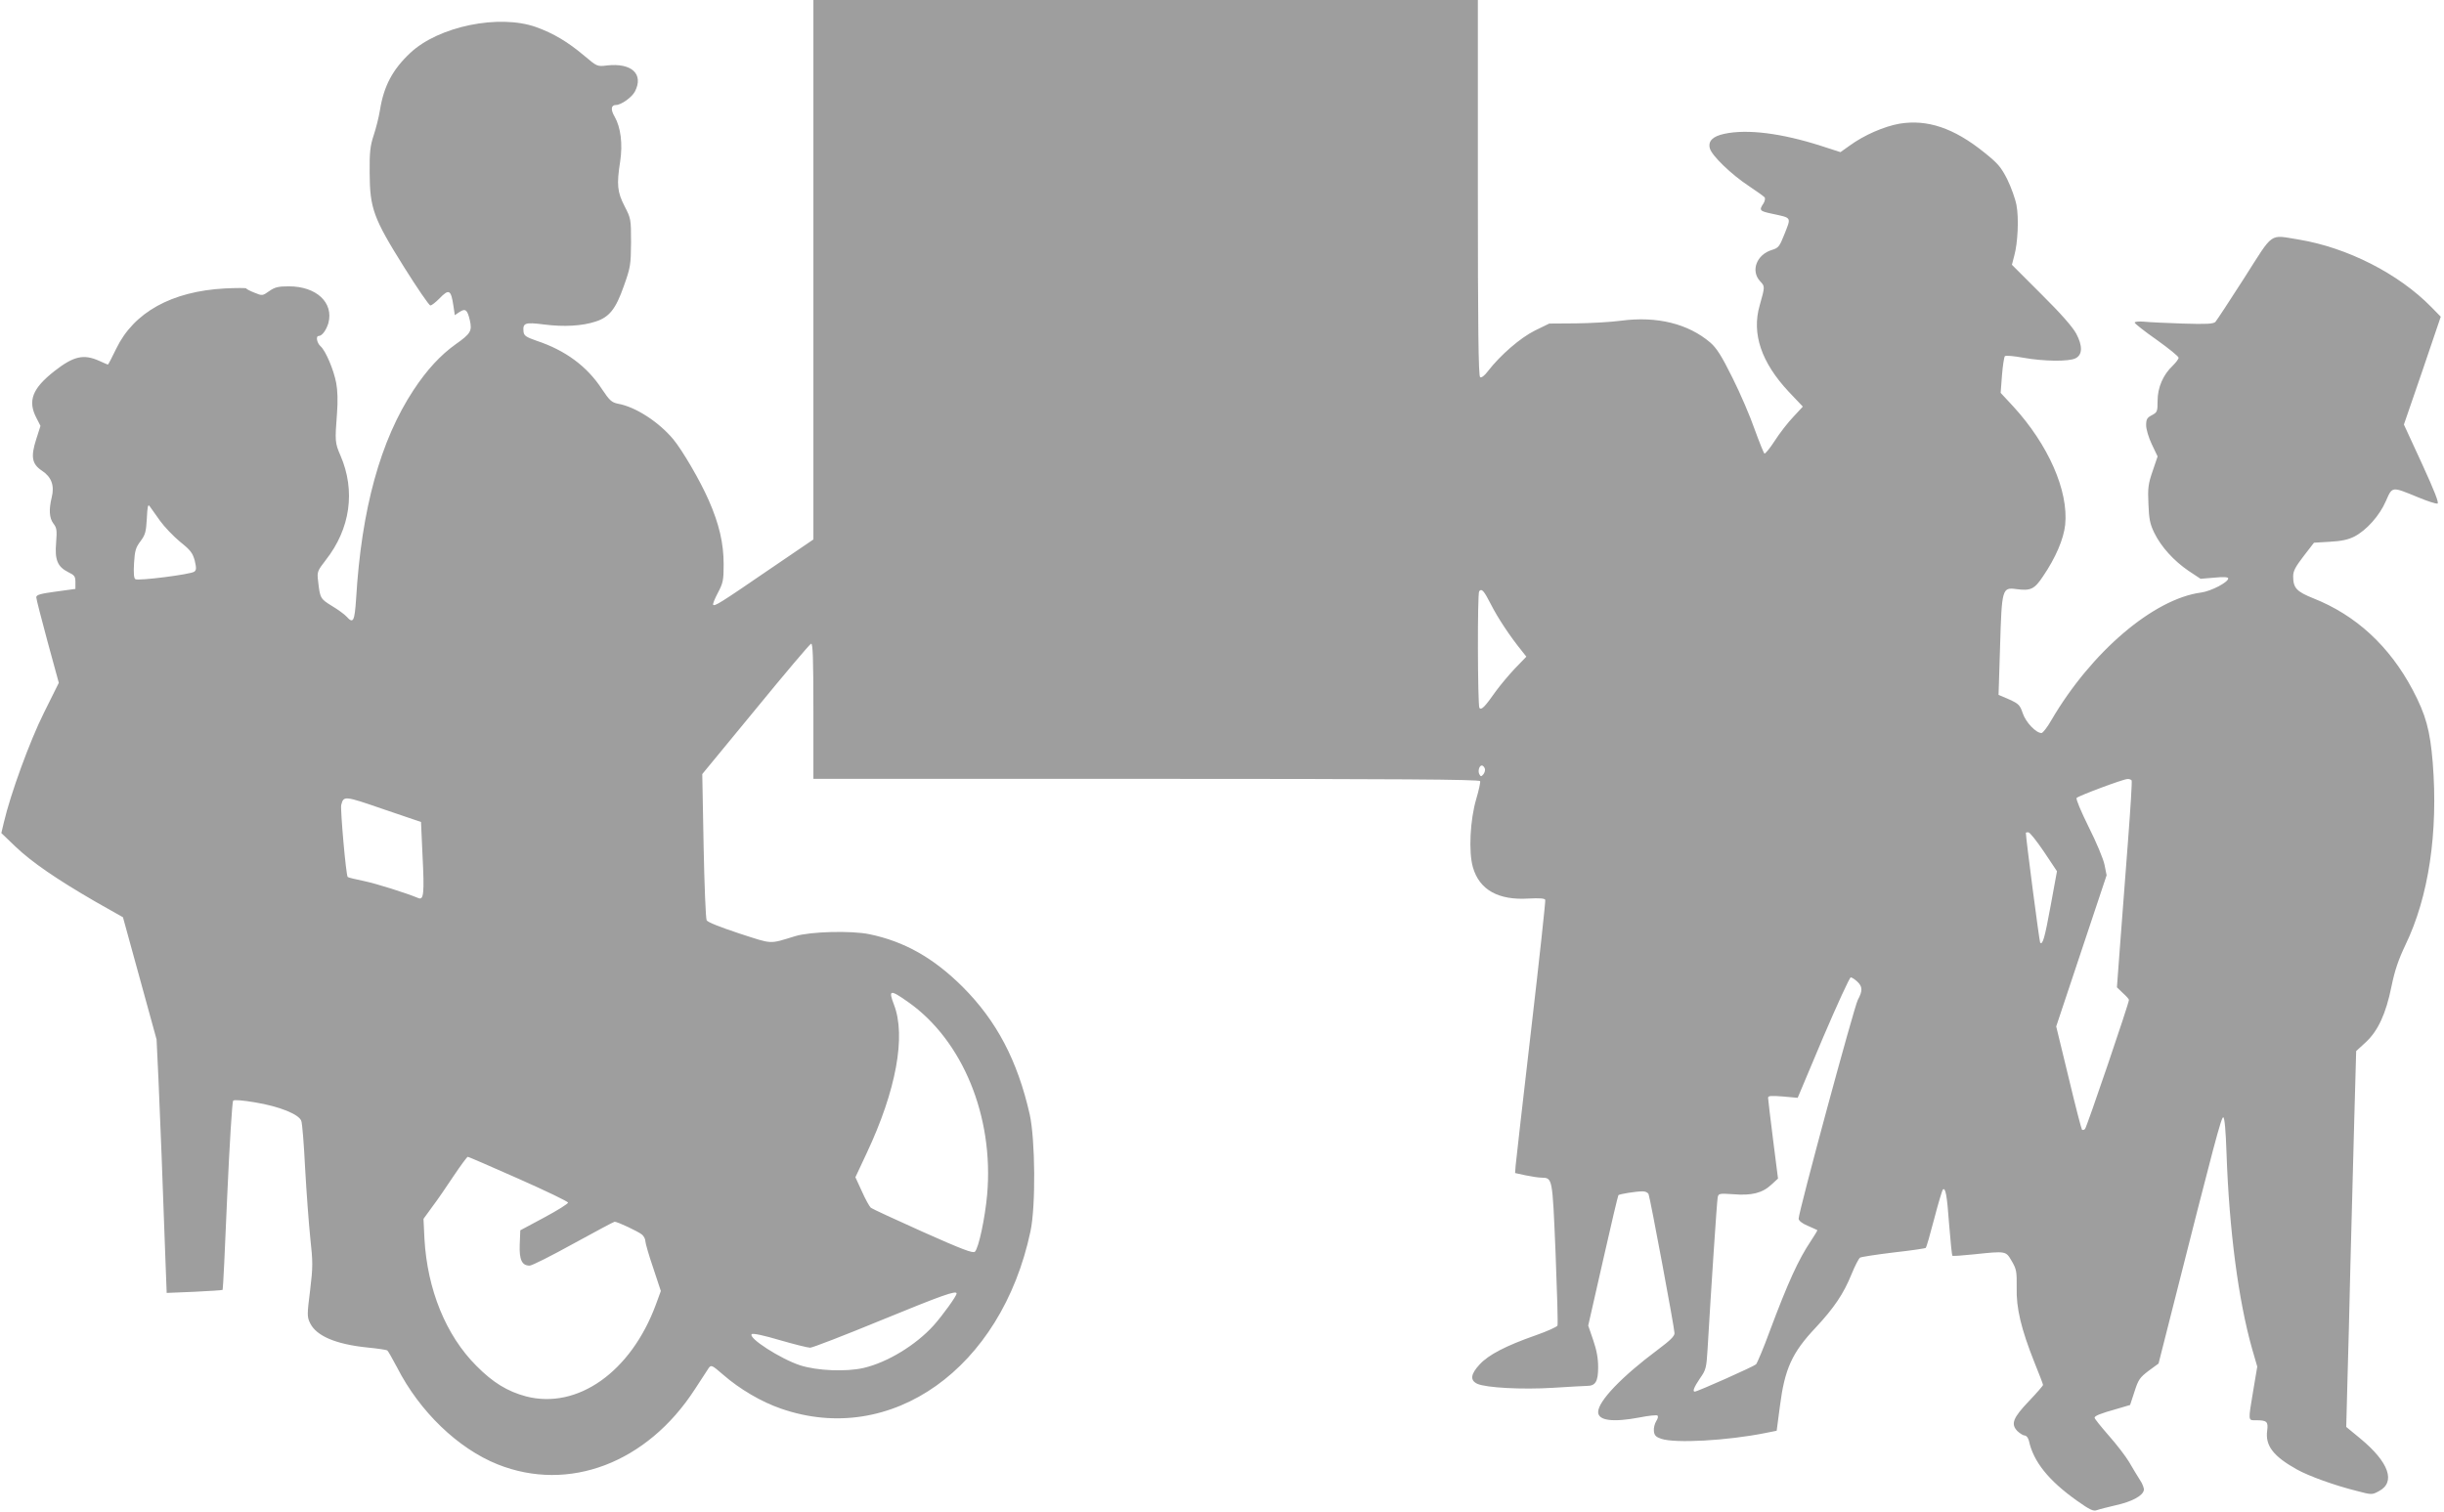
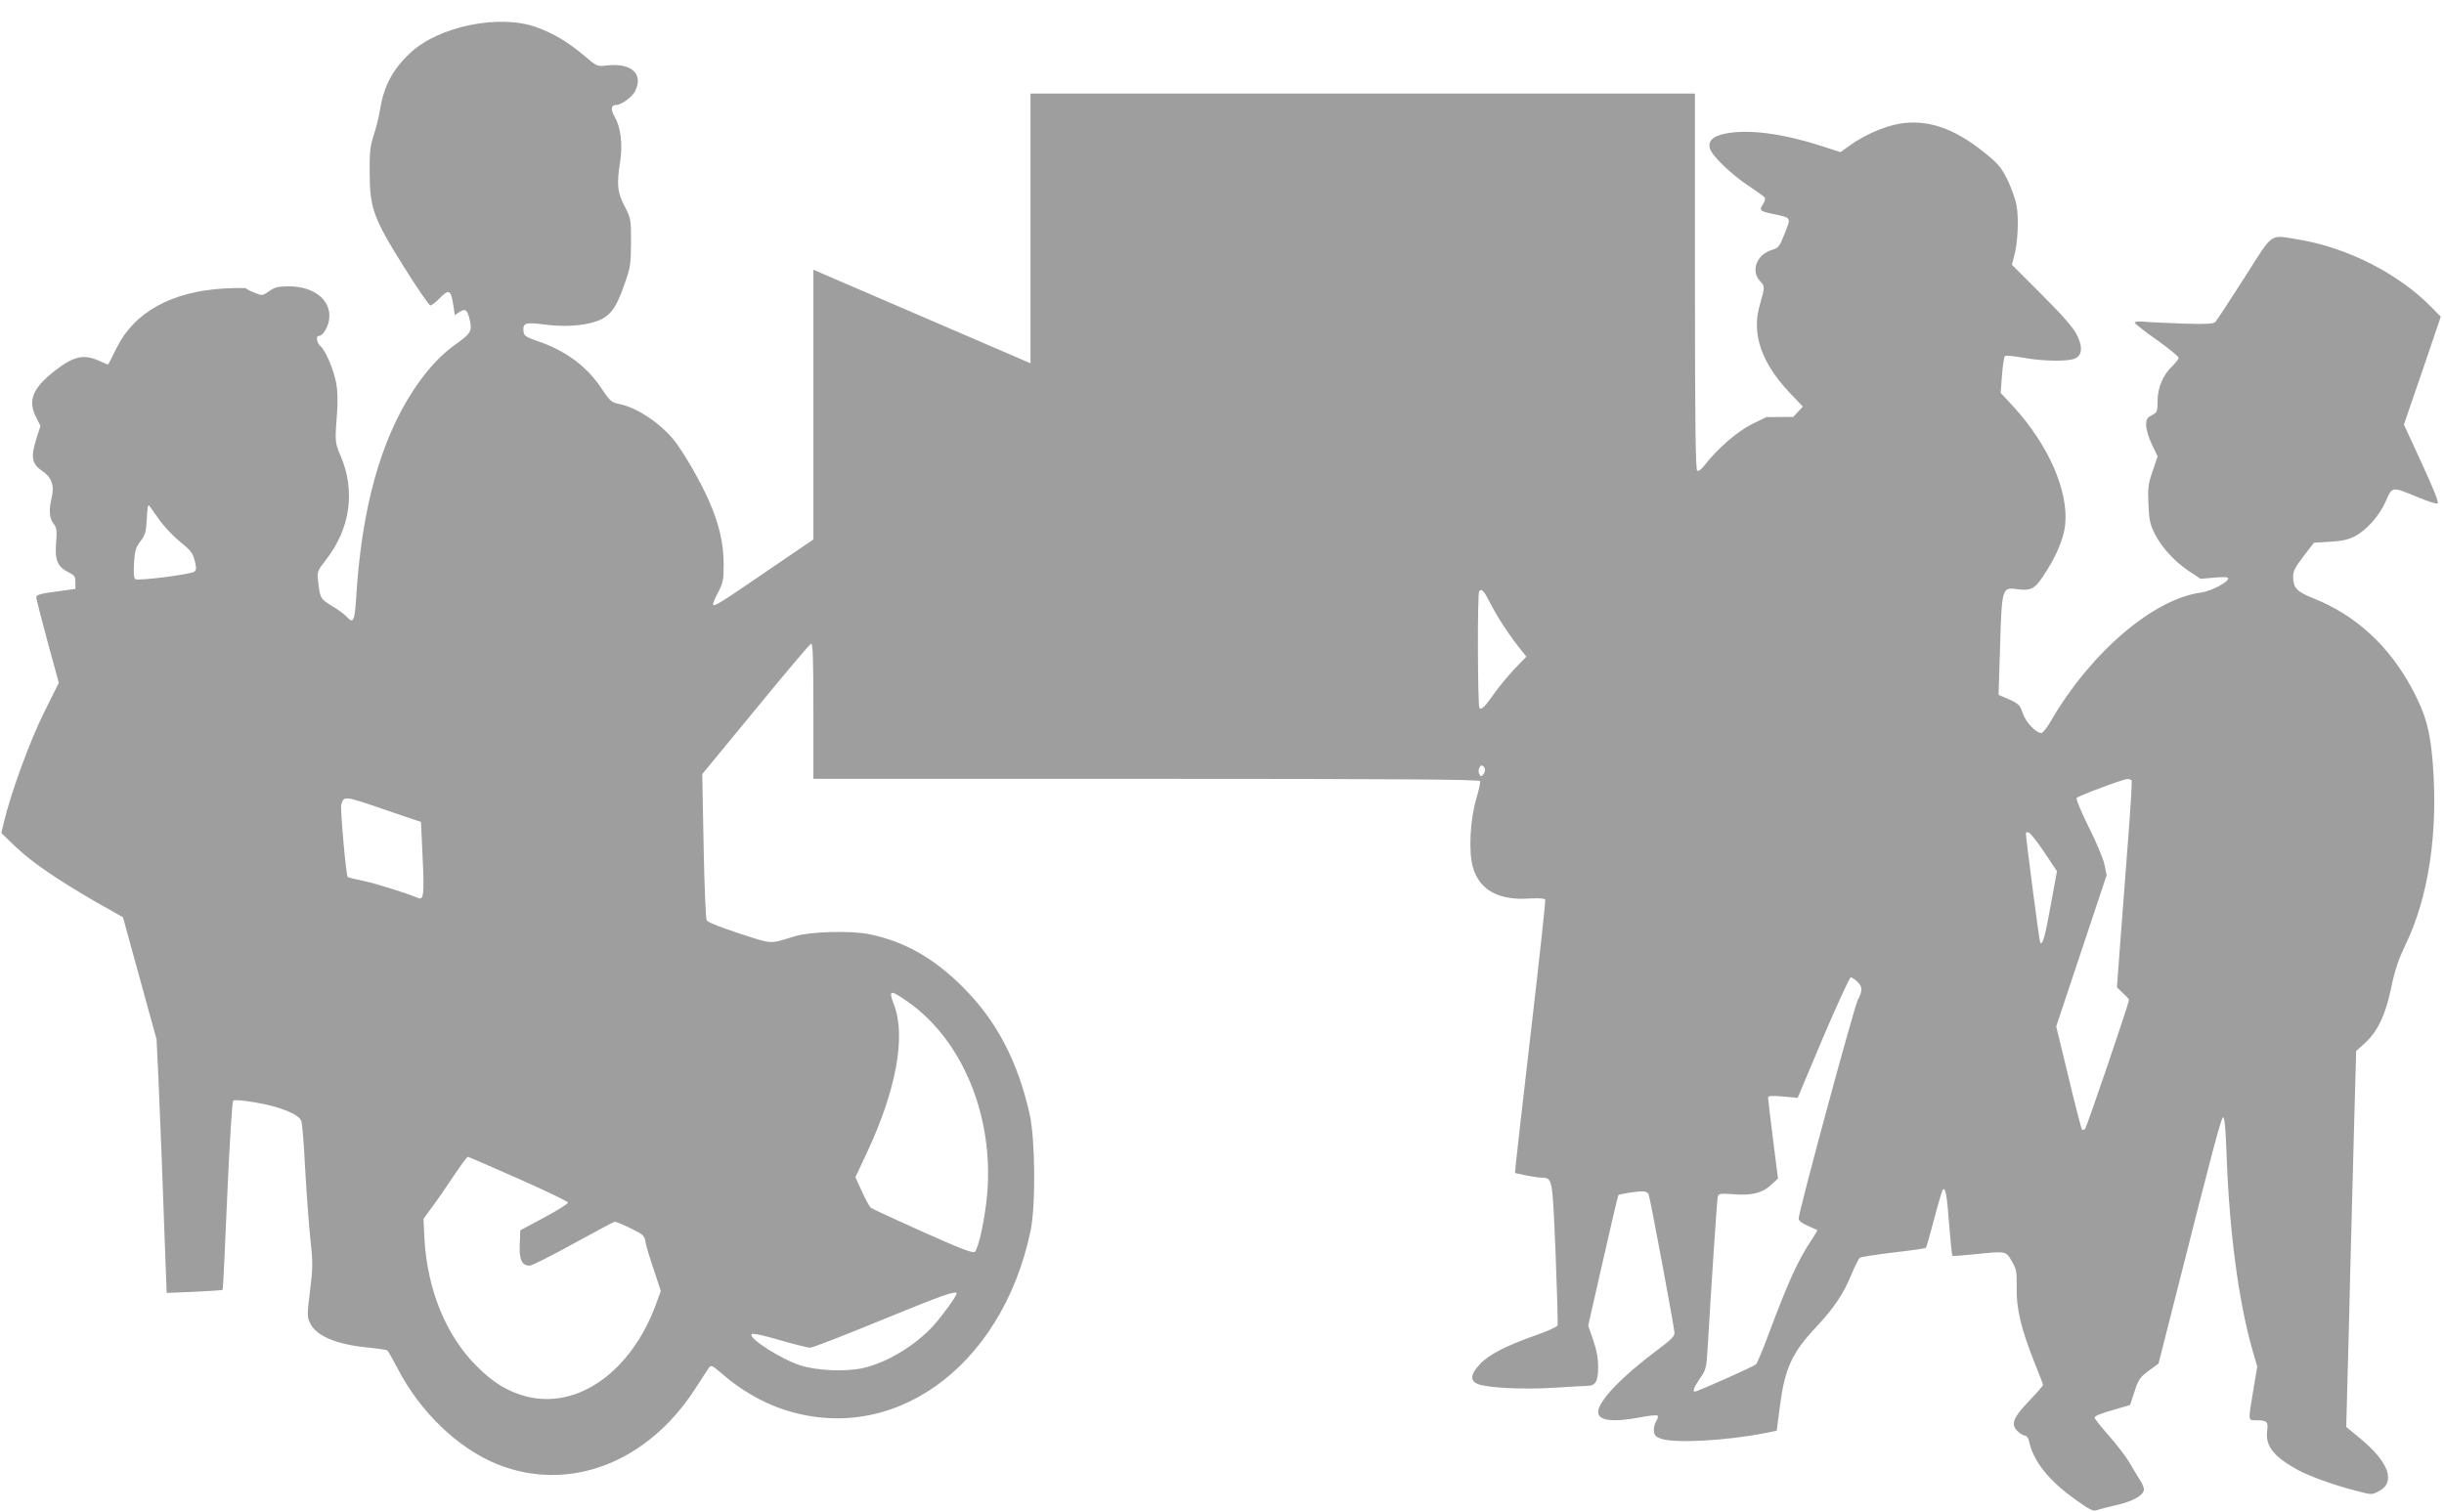
<svg xmlns="http://www.w3.org/2000/svg" version="1.0" width="1280pt" height="792pt" viewBox="0 0 1280 792" preserveAspectRatio="xMidYMid meet">
  <g transform="translate(0,792) scale(0.1,-0.1)" fill="#9e9e9e" stroke="none">
-     <path d="M4260 6507 l0 -1413 -241 -164 c-248 -170 -276 -187 -284 -178 -3 3 8 31 25 63 27 51 30 66 30 149 0 111 -24 212 -78 335 -46 105 -138 262 -186 320 -76 91 -198 170 -289 186 -33 7 -44 16 -84 76 -78 120 -192 204 -343 254 -54 19 -65 26 -68 46 -5 48 7 52 109 39 102 -13 198 -8 270 16 70 23 104 65 146 185 35 98 37 111 38 229 0 123 -1 126 -34 190 -38 74 -42 113 -23 234 14 92 3 179 -29 235 -22 37 -19 61 7 61 27 0 83 40 99 70 48 92 -17 152 -147 137 -49 -6 -51 -6 -118 51 -88 74 -161 117 -252 150 -193 69 -510 5 -659 -135 -93 -87 -139 -174 -159 -300 -6 -37 -21 -96 -33 -132 -18 -55 -22 -87 -21 -196 1 -186 19 -237 180 -494 69 -110 131 -201 138 -201 7 0 27 16 46 35 52 54 62 48 75 -39 l7 -47 25 17 c31 20 41 11 54 -45 12 -55 4 -69 -74 -124 -80 -57 -151 -134 -221 -240 -174 -264 -273 -624 -301 -1094 -8 -119 -15 -132 -50 -93 -11 12 -45 37 -77 56 -60 37 -62 40 -72 130 -6 48 -4 53 40 110 129 164 157 363 77 548 -29 67 -29 75 -18 221 5 63 3 121 -4 158 -13 69 -55 169 -82 193 -20 18 -26 54 -10 54 18 0 40 31 51 68 28 107 -63 192 -207 192 -55 0 -73 -4 -103 -25 -35 -25 -37 -25 -78 -8 -23 9 -42 19 -42 22 0 3 -51 3 -112 0 -279 -15 -477 -125 -569 -315 -22 -46 -42 -84 -44 -84 -1 0 -22 9 -46 20 -81 36 -133 25 -234 -54 -116 -91 -141 -156 -94 -246 l21 -41 -22 -69 c-30 -93 -23 -131 30 -166 50 -33 66 -78 51 -139 -16 -65 -13 -109 9 -138 17 -22 19 -34 14 -99 -8 -90 7 -127 63 -155 33 -16 38 -22 38 -53 l0 -35 -102 -14 c-82 -11 -103 -17 -103 -30 0 -9 27 -113 59 -232 l59 -216 -78 -157 c-74 -148 -175 -425 -210 -575 l-13 -55 74 -71 c86 -82 216 -171 418 -288 l145 -82 88 -320 88 -320 10 -210 c9 -200 22 -535 36 -934 l7 -184 145 6 c80 4 146 8 148 10 2 1 13 223 24 492 12 270 26 494 31 499 5 6 51 2 116 -9 126 -21 229 -62 241 -97 5 -13 14 -124 20 -248 7 -124 19 -288 27 -365 14 -127 14 -152 -1 -276 -16 -125 -16 -138 0 -170 32 -67 134 -111 301 -128 52 -5 98 -12 103 -15 4 -2 27 -43 52 -90 118 -231 319 -424 526 -507 373 -149 783 7 1033 393 33 51 66 101 73 112 13 17 17 15 76 -36 86 -75 200 -142 302 -177 577 -201 1155 210 1307 929 28 132 25 480 -4 612 -64 282 -173 490 -352 669 -152 151 -304 237 -487 275 -95 20 -311 14 -389 -10 -139 -42 -114 -44 -293 14 -97 32 -166 59 -171 69 -5 9 -12 185 -16 391 l-7 375 279 339 c153 187 284 342 291 344 9 3 12 -72 12 -352 l0 -356 1744 0 c1315 0 1745 -3 1748 -12 2 -6 -7 -48 -20 -92 -33 -111 -41 -279 -18 -359 34 -119 134 -174 292 -164 57 3 84 1 87 -7 2 -6 -31 -312 -74 -681 -43 -368 -79 -688 -81 -710 l-3 -40 55 -12 c30 -6 67 -12 81 -12 61 -2 59 7 76 -394 8 -202 13 -374 10 -381 -3 -7 -54 -30 -114 -51 -157 -55 -247 -102 -293 -152 -48 -51 -52 -84 -13 -102 46 -21 235 -31 397 -21 83 5 163 10 178 10 44 0 58 23 58 98 0 47 -8 90 -26 142 l-26 76 77 339 c42 187 79 342 81 344 5 6 92 20 125 20 15 1 29 -6 33 -14 9 -23 136 -704 136 -729 0 -16 -24 -39 -87 -86 -188 -140 -313 -270 -313 -327 0 -45 77 -55 219 -28 45 9 86 13 91 10 6 -4 3 -16 -6 -30 -8 -13 -14 -36 -12 -52 2 -22 11 -31 38 -40 73 -25 345 -10 545 30 l60 12 17 129 c25 195 63 280 188 412 95 102 146 177 187 279 18 44 38 83 45 87 7 4 86 16 176 27 90 10 165 21 168 24 3 2 23 71 44 152 21 81 42 150 45 153 14 14 22 -27 33 -180 7 -89 15 -164 17 -166 2 -3 53 1 112 7 171 18 168 18 199 -35 25 -43 27 -55 26 -138 -3 -108 23 -217 93 -393 25 -61 45 -114 45 -118 0 -4 -33 -42 -74 -85 -84 -88 -96 -120 -60 -157 13 -12 30 -23 38 -23 9 0 18 -12 22 -27 23 -109 103 -209 251 -314 69 -49 87 -57 105 -50 13 5 58 16 100 26 82 18 141 49 146 79 2 9 -7 34 -21 54 -13 20 -38 62 -56 93 -18 30 -66 93 -107 139 -41 47 -74 88 -74 93 0 10 29 22 115 46 l71 21 23 70 c20 63 28 74 74 109 l52 38 72 284 c220 870 257 1009 267 1006 7 -2 13 -69 17 -188 14 -404 62 -770 134 -1025 l27 -93 -21 -125 c-27 -162 -28 -156 13 -156 59 0 66 -7 60 -54 -11 -79 32 -135 156 -204 63 -35 196 -83 312 -112 79 -21 81 -21 116 -2 91 47 54 152 -96 276 l-74 61 6 230 c4 127 11 408 16 625 6 217 15 557 20 755 l10 359 50 46 c64 59 106 149 135 293 17 83 36 139 73 217 122 252 172 590 143 955 -14 170 -36 250 -105 381 -122 230 -298 392 -521 480 -87 35 -105 54 -105 115 0 28 12 50 55 106 l54 70 83 5 c60 3 96 11 128 27 64 33 133 110 166 187 34 77 29 76 168 19 48 -20 94 -35 102 -33 9 2 -15 64 -81 208 l-95 206 97 282 96 283 -49 50 c-172 176 -441 312 -694 354 -158 25 -129 45 -286 -201 -76 -119 -144 -222 -151 -230 -11 -11 -46 -13 -171 -9 -86 3 -178 7 -204 10 -27 2 -48 0 -48 -5 0 -5 52 -46 115 -90 63 -45 115 -87 115 -94 0 -7 -14 -25 -31 -42 -50 -47 -79 -114 -79 -183 0 -57 -2 -61 -30 -76 -25 -13 -30 -21 -30 -53 0 -20 13 -65 30 -100 l30 -63 -26 -77 c-23 -66 -26 -90 -22 -172 3 -79 8 -105 31 -152 36 -73 102 -146 180 -199 l62 -41 73 6 c48 5 72 3 72 -4 0 -20 -90 -67 -142 -74 -249 -33 -575 -311 -784 -668 -21 -37 -45 -68 -52 -68 -29 0 -82 56 -98 103 -15 44 -21 50 -71 73 l-56 24 8 253 c9 304 11 311 85 301 75 -10 95 -1 140 67 66 97 108 195 116 270 18 178 -88 419 -272 620 l-66 71 7 92 c4 50 11 95 15 100 5 5 47 1 97 -8 105 -19 238 -21 273 -3 37 18 38 65 4 129 -19 35 -80 105 -183 207 l-154 154 12 46 c19 68 25 198 12 266 -6 33 -28 94 -48 135 -33 65 -49 84 -123 143 -158 127 -297 173 -442 149 -80 -14 -186 -60 -261 -115 l-48 -34 -102 33 c-206 66 -386 89 -506 63 -61 -13 -86 -38 -76 -76 9 -37 112 -137 205 -198 41 -27 78 -54 82 -59 4 -6 1 -21 -7 -33 -23 -34 -19 -39 43 -52 109 -24 104 -15 66 -112 -24 -60 -30 -68 -63 -78 -81 -24 -114 -110 -62 -165 25 -27 25 -26 -3 -126 -43 -148 9 -299 152 -452 l74 -78 -50 -54 c-28 -29 -72 -86 -97 -125 -25 -39 -50 -69 -54 -67 -4 3 -27 60 -51 126 -23 67 -75 188 -116 270 -57 115 -83 156 -116 185 -116 99 -279 140 -468 115 -52 -7 -158 -13 -235 -14 l-141 -1 -76 -37 c-76 -38 -180 -128 -245 -212 -18 -24 -34 -36 -41 -32 -9 5 -12 255 -12 992 l0 984 -1740 0 -1740 0 0 -1413z m-3422 -1315 c23 -32 71 -82 106 -111 54 -43 65 -58 76 -98 9 -40 9 -49 -3 -58 -19 -14 -293 -49 -308 -39 -8 4 -10 33 -7 84 4 66 9 82 34 115 25 34 29 48 33 119 3 63 6 77 15 64 6 -9 30 -43 54 -76z m6971 -439 c35 -69 98 -165 163 -245 l22 -28 -60 -62 c-33 -35 -77 -88 -99 -118 -59 -84 -77 -102 -87 -88 -9 16 -11 602 -1 611 14 15 24 4 62 -70z m-33 -858 c4 -8 0 -22 -7 -31 -11 -13 -14 -13 -21 0 -9 16 -1 46 13 46 5 0 12 -7 15 -15z m3388 -63 c3 -5 -6 -147 -19 -318 -13 -170 -31 -412 -41 -538 l-17 -228 31 -30 c18 -16 32 -32 32 -36 0 -18 -221 -667 -230 -676 -5 -5 -12 -7 -16 -4 -3 3 -35 126 -70 273 l-65 268 132 396 132 396 -11 55 c-6 30 -43 119 -83 198 -40 81 -68 147 -63 152 12 12 245 99 266 99 9 1 19 -3 22 -7z m-8951 -396 c10 -195 6 -232 -21 -221 -65 27 -220 76 -287 90 -44 9 -82 18 -84 21 -9 9 -39 353 -34 377 13 49 15 49 221 -22 l197 -67 8 -178z m8492 22 l68 -102 -33 -180 c-31 -169 -42 -208 -55 -194 -4 4 -75 547 -75 576 0 1 6 2 13 2 8 0 44 -46 82 -102z m-978 -680 c28 -26 29 -48 3 -96 -19 -35 -310 -1110 -310 -1146 0 -10 18 -25 47 -37 26 -11 49 -22 51 -23 1 -2 -14 -27 -34 -57 -65 -97 -119 -215 -216 -474 -32 -88 -65 -165 -71 -172 -11 -11 -307 -143 -321 -143 -13 0 -4 23 27 69 32 45 34 56 40 152 19 325 49 777 53 796 4 21 8 22 82 17 95 -8 152 6 199 50 l35 32 -26 205 c-14 112 -26 210 -26 218 0 11 15 12 78 7 l77 -7 133 316 c74 173 139 315 145 315 6 0 21 -10 34 -22z m-4971 -107 c286 -201 450 -601 414 -1009 -11 -122 -44 -279 -64 -299 -9 -10 -67 12 -271 103 -143 64 -266 121 -274 127 -7 6 -29 45 -47 86 l-34 74 59 126 c154 327 207 613 143 778 -30 79 -21 81 74 14z m-2040 -926 c142 -63 259 -119 259 -125 0 -6 -56 -41 -125 -78 l-125 -67 -3 -74 c-3 -80 11 -111 52 -111 12 0 115 52 229 115 115 63 212 115 216 115 15 0 126 -52 144 -68 9 -8 17 -23 17 -34 0 -10 18 -73 41 -140 l40 -121 -26 -71 c-130 -352 -410 -551 -680 -481 -97 26 -173 72 -260 160 -160 160 -257 400 -272 665 l-5 105 45 62 c26 34 76 107 113 163 37 55 70 100 74 100 4 0 124 -52 266 -115z m2294 -601 c0 -13 -72 -113 -120 -167 -93 -103 -242 -194 -367 -223 -91 -21 -244 -15 -333 14 -101 33 -273 143 -253 163 6 6 65 -7 146 -31 76 -22 148 -40 160 -40 12 0 180 65 372 144 317 130 395 158 395 140z" />
+     <path d="M4260 6507 l0 -1413 -241 -164 c-248 -170 -276 -187 -284 -178 -3 3 8 31 25 63 27 51 30 66 30 149 0 111 -24 212 -78 335 -46 105 -138 262 -186 320 -76 91 -198 170 -289 186 -33 7 -44 16 -84 76 -78 120 -192 204 -343 254 -54 19 -65 26 -68 46 -5 48 7 52 109 39 102 -13 198 -8 270 16 70 23 104 65 146 185 35 98 37 111 38 229 0 123 -1 126 -34 190 -38 74 -42 113 -23 234 14 92 3 179 -29 235 -22 37 -19 61 7 61 27 0 83 40 99 70 48 92 -17 152 -147 137 -49 -6 -51 -6 -118 51 -88 74 -161 117 -252 150 -193 69 -510 5 -659 -135 -93 -87 -139 -174 -159 -300 -6 -37 -21 -96 -33 -132 -18 -55 -22 -87 -21 -196 1 -186 19 -237 180 -494 69 -110 131 -201 138 -201 7 0 27 16 46 35 52 54 62 48 75 -39 l7 -47 25 17 c31 20 41 11 54 -45 12 -55 4 -69 -74 -124 -80 -57 -151 -134 -221 -240 -174 -264 -273 -624 -301 -1094 -8 -119 -15 -132 -50 -93 -11 12 -45 37 -77 56 -60 37 -62 40 -72 130 -6 48 -4 53 40 110 129 164 157 363 77 548 -29 67 -29 75 -18 221 5 63 3 121 -4 158 -13 69 -55 169 -82 193 -20 18 -26 54 -10 54 18 0 40 31 51 68 28 107 -63 192 -207 192 -55 0 -73 -4 -103 -25 -35 -25 -37 -25 -78 -8 -23 9 -42 19 -42 22 0 3 -51 3 -112 0 -279 -15 -477 -125 -569 -315 -22 -46 -42 -84 -44 -84 -1 0 -22 9 -46 20 -81 36 -133 25 -234 -54 -116 -91 -141 -156 -94 -246 l21 -41 -22 -69 c-30 -93 -23 -131 30 -166 50 -33 66 -78 51 -139 -16 -65 -13 -109 9 -138 17 -22 19 -34 14 -99 -8 -90 7 -127 63 -155 33 -16 38 -22 38 -53 l0 -35 -102 -14 c-82 -11 -103 -17 -103 -30 0 -9 27 -113 59 -232 l59 -216 -78 -157 c-74 -148 -175 -425 -210 -575 l-13 -55 74 -71 c86 -82 216 -171 418 -288 l145 -82 88 -320 88 -320 10 -210 c9 -200 22 -535 36 -934 l7 -184 145 6 c80 4 146 8 148 10 2 1 13 223 24 492 12 270 26 494 31 499 5 6 51 2 116 -9 126 -21 229 -62 241 -97 5 -13 14 -124 20 -248 7 -124 19 -288 27 -365 14 -127 14 -152 -1 -276 -16 -125 -16 -138 0 -170 32 -67 134 -111 301 -128 52 -5 98 -12 103 -15 4 -2 27 -43 52 -90 118 -231 319 -424 526 -507 373 -149 783 7 1033 393 33 51 66 101 73 112 13 17 17 15 76 -36 86 -75 200 -142 302 -177 577 -201 1155 210 1307 929 28 132 25 480 -4 612 -64 282 -173 490 -352 669 -152 151 -304 237 -487 275 -95 20 -311 14 -389 -10 -139 -42 -114 -44 -293 14 -97 32 -166 59 -171 69 -5 9 -12 185 -16 391 l-7 375 279 339 c153 187 284 342 291 344 9 3 12 -72 12 -352 l0 -356 1744 0 c1315 0 1745 -3 1748 -12 2 -6 -7 -48 -20 -92 -33 -111 -41 -279 -18 -359 34 -119 134 -174 292 -164 57 3 84 1 87 -7 2 -6 -31 -312 -74 -681 -43 -368 -79 -688 -81 -710 l-3 -40 55 -12 c30 -6 67 -12 81 -12 61 -2 59 7 76 -394 8 -202 13 -374 10 -381 -3 -7 -54 -30 -114 -51 -157 -55 -247 -102 -293 -152 -48 -51 -52 -84 -13 -102 46 -21 235 -31 397 -21 83 5 163 10 178 10 44 0 58 23 58 98 0 47 -8 90 -26 142 l-26 76 77 339 c42 187 79 342 81 344 5 6 92 20 125 20 15 1 29 -6 33 -14 9 -23 136 -704 136 -729 0 -16 -24 -39 -87 -86 -188 -140 -313 -270 -313 -327 0 -45 77 -55 219 -28 45 9 86 13 91 10 6 -4 3 -16 -6 -30 -8 -13 -14 -36 -12 -52 2 -22 11 -31 38 -40 73 -25 345 -10 545 30 l60 12 17 129 c25 195 63 280 188 412 95 102 146 177 187 279 18 44 38 83 45 87 7 4 86 16 176 27 90 10 165 21 168 24 3 2 23 71 44 152 21 81 42 150 45 153 14 14 22 -27 33 -180 7 -89 15 -164 17 -166 2 -3 53 1 112 7 171 18 168 18 199 -35 25 -43 27 -55 26 -138 -3 -108 23 -217 93 -393 25 -61 45 -114 45 -118 0 -4 -33 -42 -74 -85 -84 -88 -96 -120 -60 -157 13 -12 30 -23 38 -23 9 0 18 -12 22 -27 23 -109 103 -209 251 -314 69 -49 87 -57 105 -50 13 5 58 16 100 26 82 18 141 49 146 79 2 9 -7 34 -21 54 -13 20 -38 62 -56 93 -18 30 -66 93 -107 139 -41 47 -74 88 -74 93 0 10 29 22 115 46 l71 21 23 70 c20 63 28 74 74 109 l52 38 72 284 c220 870 257 1009 267 1006 7 -2 13 -69 17 -188 14 -404 62 -770 134 -1025 l27 -93 -21 -125 c-27 -162 -28 -156 13 -156 59 0 66 -7 60 -54 -11 -79 32 -135 156 -204 63 -35 196 -83 312 -112 79 -21 81 -21 116 -2 91 47 54 152 -96 276 l-74 61 6 230 c4 127 11 408 16 625 6 217 15 557 20 755 l10 359 50 46 c64 59 106 149 135 293 17 83 36 139 73 217 122 252 172 590 143 955 -14 170 -36 250 -105 381 -122 230 -298 392 -521 480 -87 35 -105 54 -105 115 0 28 12 50 55 106 l54 70 83 5 c60 3 96 11 128 27 64 33 133 110 166 187 34 77 29 76 168 19 48 -20 94 -35 102 -33 9 2 -15 64 -81 208 l-95 206 97 282 96 283 -49 50 c-172 176 -441 312 -694 354 -158 25 -129 45 -286 -201 -76 -119 -144 -222 -151 -230 -11 -11 -46 -13 -171 -9 -86 3 -178 7 -204 10 -27 2 -48 0 -48 -5 0 -5 52 -46 115 -90 63 -45 115 -87 115 -94 0 -7 -14 -25 -31 -42 -50 -47 -79 -114 -79 -183 0 -57 -2 -61 -30 -76 -25 -13 -30 -21 -30 -53 0 -20 13 -65 30 -100 l30 -63 -26 -77 c-23 -66 -26 -90 -22 -172 3 -79 8 -105 31 -152 36 -73 102 -146 180 -199 l62 -41 73 6 c48 5 72 3 72 -4 0 -20 -90 -67 -142 -74 -249 -33 -575 -311 -784 -668 -21 -37 -45 -68 -52 -68 -29 0 -82 56 -98 103 -15 44 -21 50 -71 73 l-56 24 8 253 c9 304 11 311 85 301 75 -10 95 -1 140 67 66 97 108 195 116 270 18 178 -88 419 -272 620 l-66 71 7 92 c4 50 11 95 15 100 5 5 47 1 97 -8 105 -19 238 -21 273 -3 37 18 38 65 4 129 -19 35 -80 105 -183 207 l-154 154 12 46 c19 68 25 198 12 266 -6 33 -28 94 -48 135 -33 65 -49 84 -123 143 -158 127 -297 173 -442 149 -80 -14 -186 -60 -261 -115 l-48 -34 -102 33 c-206 66 -386 89 -506 63 -61 -13 -86 -38 -76 -76 9 -37 112 -137 205 -198 41 -27 78 -54 82 -59 4 -6 1 -21 -7 -33 -23 -34 -19 -39 43 -52 109 -24 104 -15 66 -112 -24 -60 -30 -68 -63 -78 -81 -24 -114 -110 -62 -165 25 -27 25 -26 -3 -126 -43 -148 9 -299 152 -452 l74 -78 -50 -54 l-141 -1 -76 -37 c-76 -38 -180 -128 -245 -212 -18 -24 -34 -36 -41 -32 -9 5 -12 255 -12 992 l0 984 -1740 0 -1740 0 0 -1413z m-3422 -1315 c23 -32 71 -82 106 -111 54 -43 65 -58 76 -98 9 -40 9 -49 -3 -58 -19 -14 -293 -49 -308 -39 -8 4 -10 33 -7 84 4 66 9 82 34 115 25 34 29 48 33 119 3 63 6 77 15 64 6 -9 30 -43 54 -76z m6971 -439 c35 -69 98 -165 163 -245 l22 -28 -60 -62 c-33 -35 -77 -88 -99 -118 -59 -84 -77 -102 -87 -88 -9 16 -11 602 -1 611 14 15 24 4 62 -70z m-33 -858 c4 -8 0 -22 -7 -31 -11 -13 -14 -13 -21 0 -9 16 -1 46 13 46 5 0 12 -7 15 -15z m3388 -63 c3 -5 -6 -147 -19 -318 -13 -170 -31 -412 -41 -538 l-17 -228 31 -30 c18 -16 32 -32 32 -36 0 -18 -221 -667 -230 -676 -5 -5 -12 -7 -16 -4 -3 3 -35 126 -70 273 l-65 268 132 396 132 396 -11 55 c-6 30 -43 119 -83 198 -40 81 -68 147 -63 152 12 12 245 99 266 99 9 1 19 -3 22 -7z m-8951 -396 c10 -195 6 -232 -21 -221 -65 27 -220 76 -287 90 -44 9 -82 18 -84 21 -9 9 -39 353 -34 377 13 49 15 49 221 -22 l197 -67 8 -178z m8492 22 l68 -102 -33 -180 c-31 -169 -42 -208 -55 -194 -4 4 -75 547 -75 576 0 1 6 2 13 2 8 0 44 -46 82 -102z m-978 -680 c28 -26 29 -48 3 -96 -19 -35 -310 -1110 -310 -1146 0 -10 18 -25 47 -37 26 -11 49 -22 51 -23 1 -2 -14 -27 -34 -57 -65 -97 -119 -215 -216 -474 -32 -88 -65 -165 -71 -172 -11 -11 -307 -143 -321 -143 -13 0 -4 23 27 69 32 45 34 56 40 152 19 325 49 777 53 796 4 21 8 22 82 17 95 -8 152 6 199 50 l35 32 -26 205 c-14 112 -26 210 -26 218 0 11 15 12 78 7 l77 -7 133 316 c74 173 139 315 145 315 6 0 21 -10 34 -22z m-4971 -107 c286 -201 450 -601 414 -1009 -11 -122 -44 -279 -64 -299 -9 -10 -67 12 -271 103 -143 64 -266 121 -274 127 -7 6 -29 45 -47 86 l-34 74 59 126 c154 327 207 613 143 778 -30 79 -21 81 74 14z m-2040 -926 c142 -63 259 -119 259 -125 0 -6 -56 -41 -125 -78 l-125 -67 -3 -74 c-3 -80 11 -111 52 -111 12 0 115 52 229 115 115 63 212 115 216 115 15 0 126 -52 144 -68 9 -8 17 -23 17 -34 0 -10 18 -73 41 -140 l40 -121 -26 -71 c-130 -352 -410 -551 -680 -481 -97 26 -173 72 -260 160 -160 160 -257 400 -272 665 l-5 105 45 62 c26 34 76 107 113 163 37 55 70 100 74 100 4 0 124 -52 266 -115z m2294 -601 c0 -13 -72 -113 -120 -167 -93 -103 -242 -194 -367 -223 -91 -21 -244 -15 -333 14 -101 33 -273 143 -253 163 6 6 65 -7 146 -31 76 -22 148 -40 160 -40 12 0 180 65 372 144 317 130 395 158 395 140z" />
  </g>
</svg>